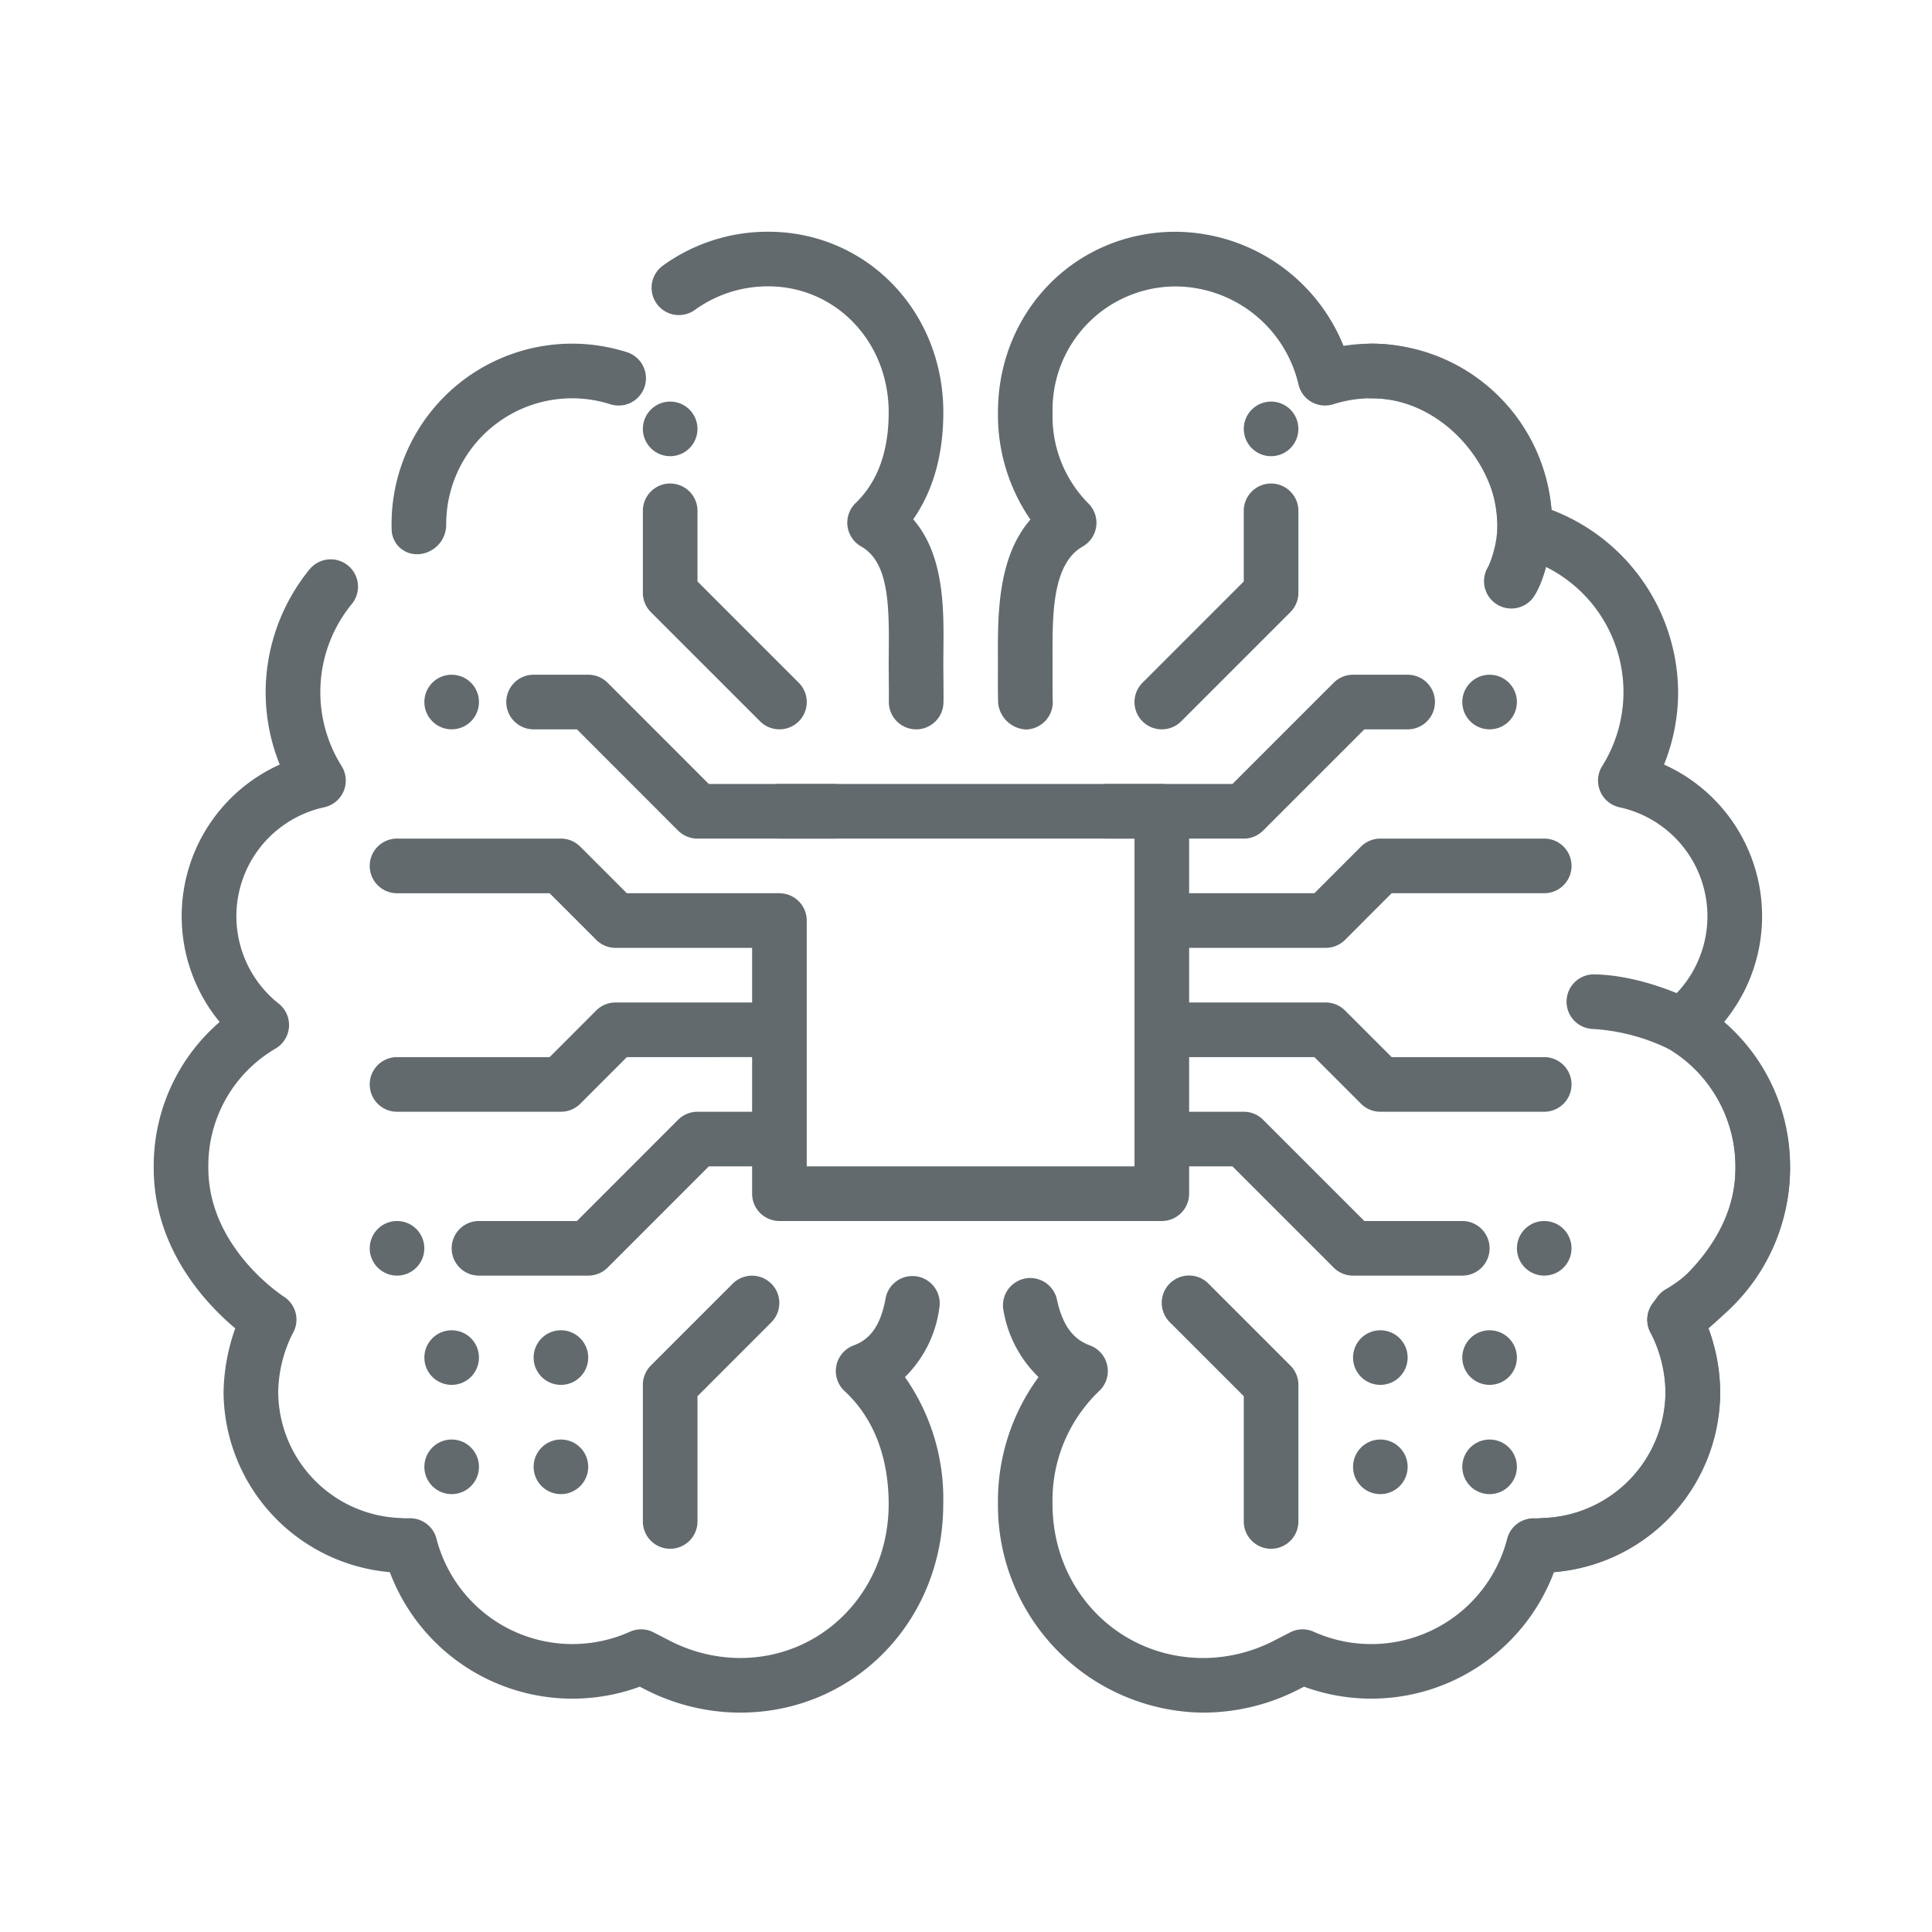
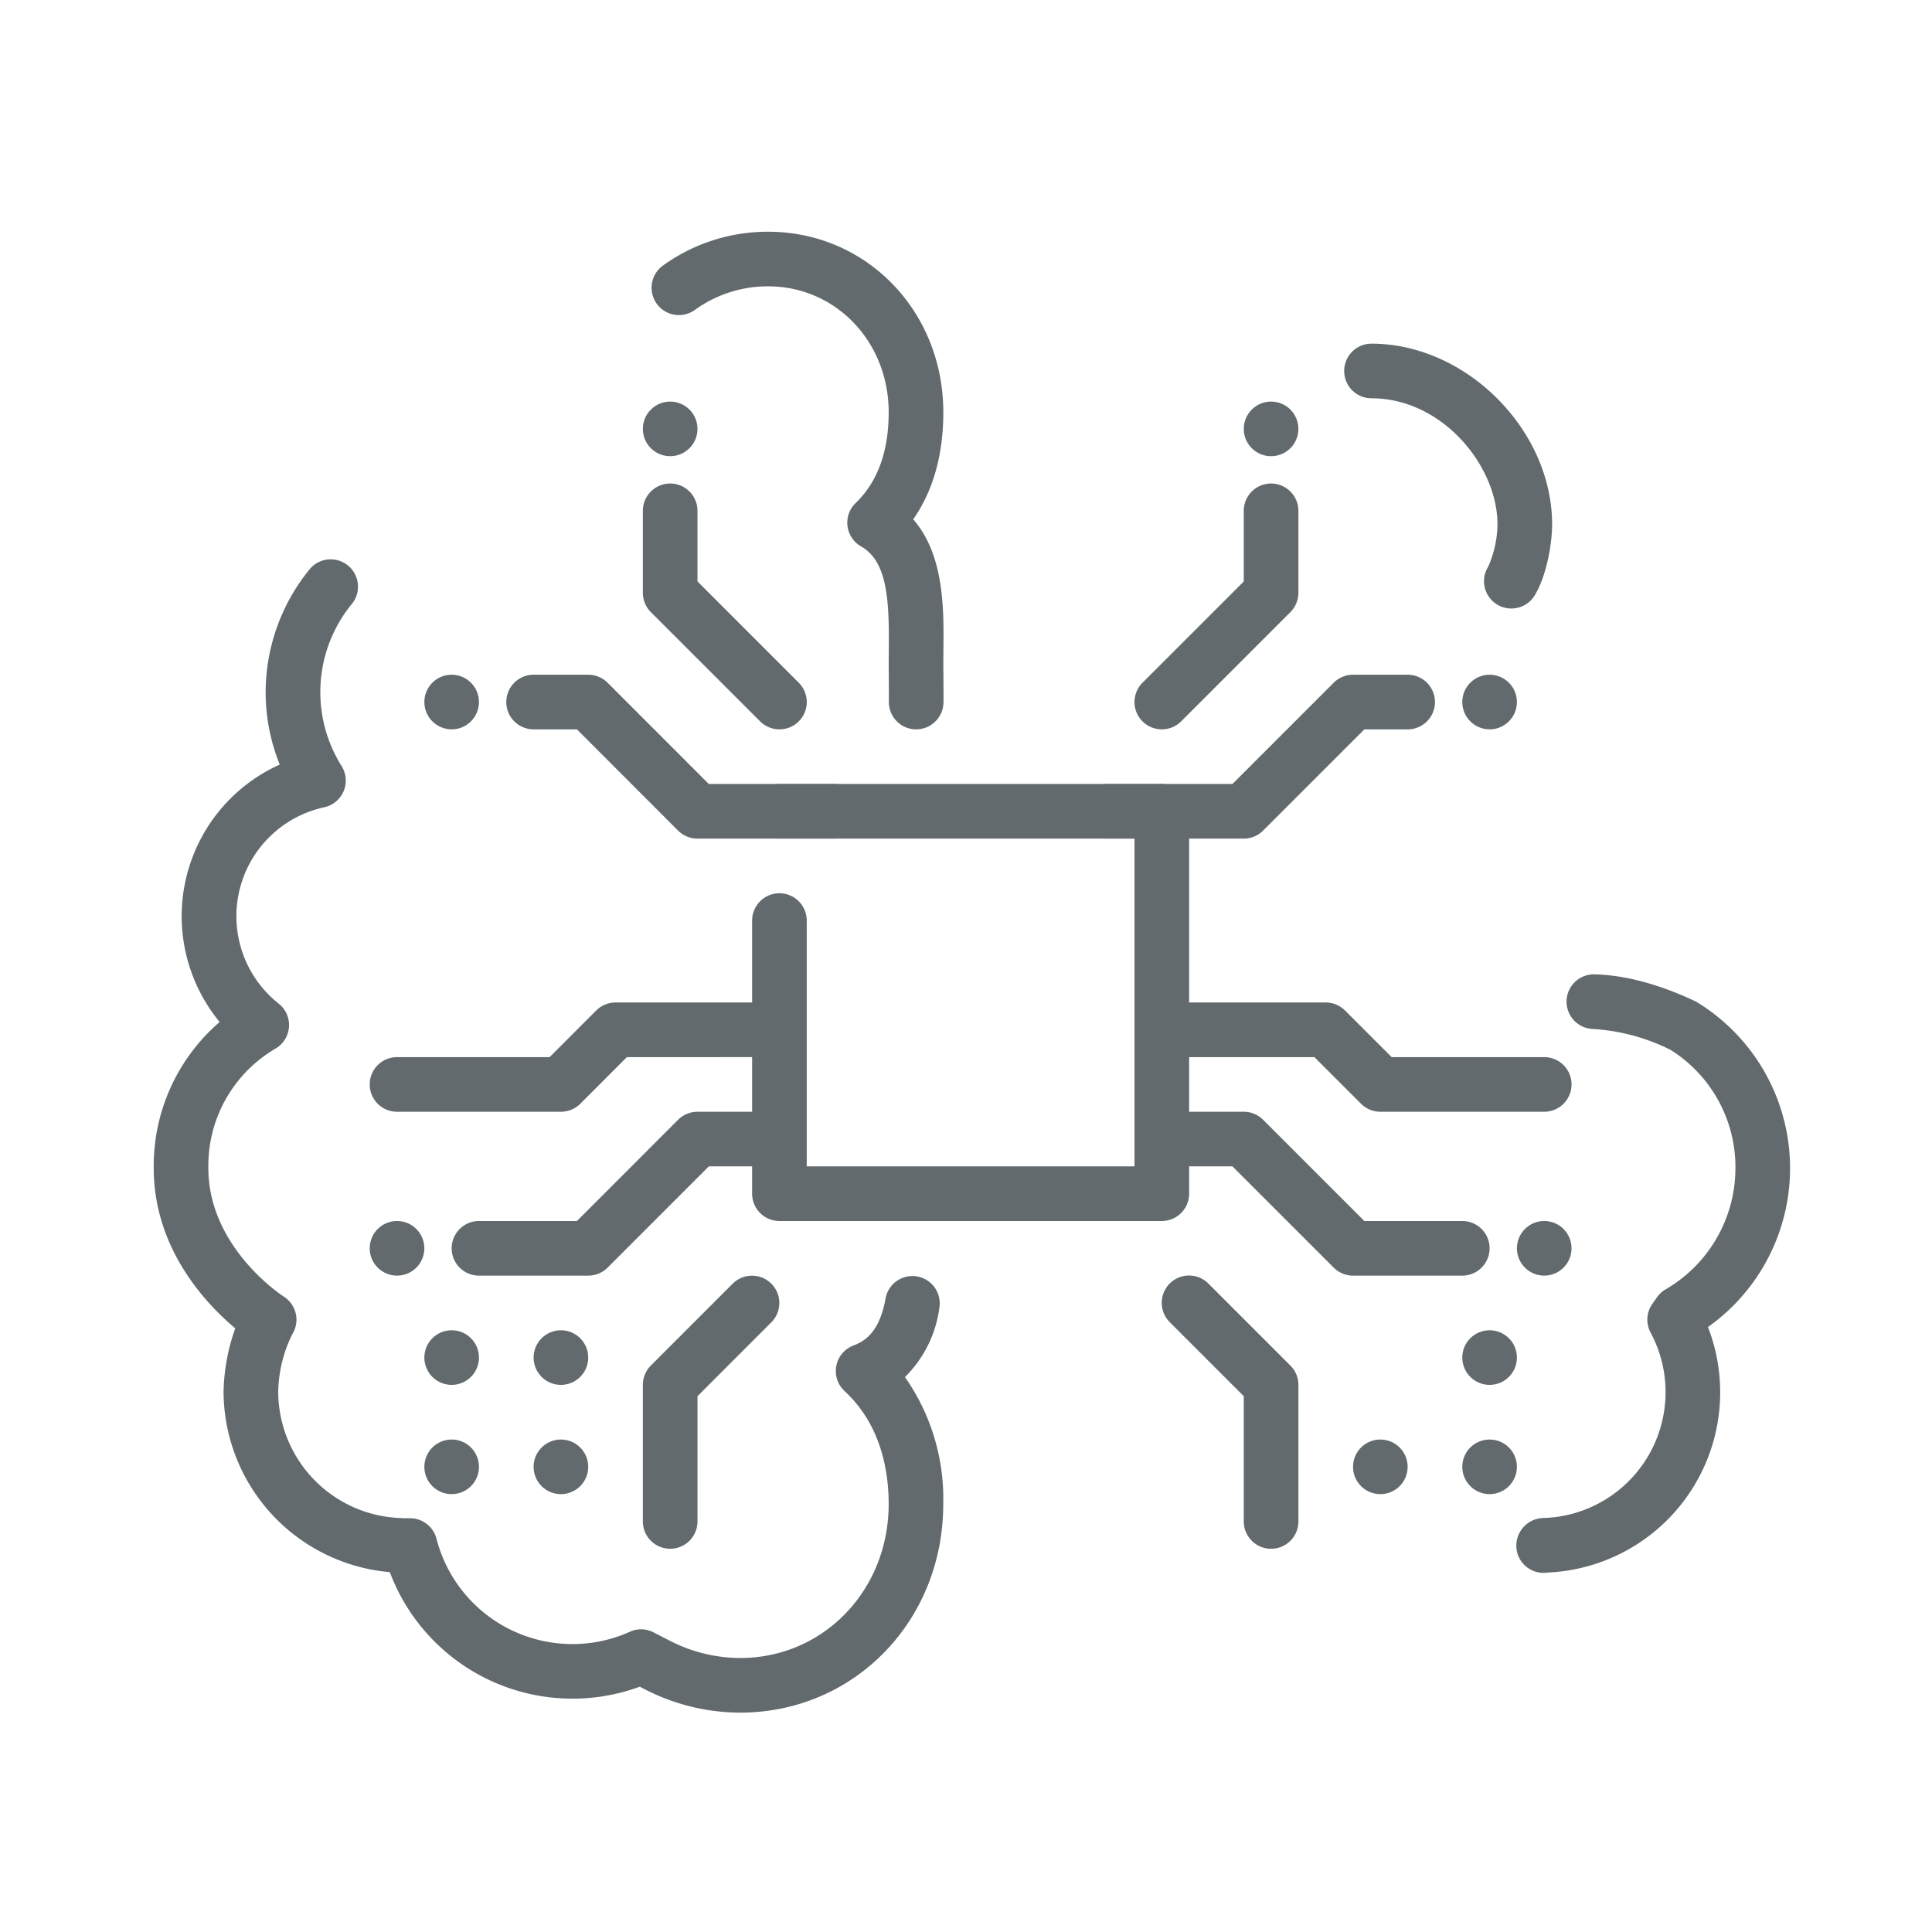
<svg xmlns="http://www.w3.org/2000/svg" width="256" height="256" viewBox="0 0 256 256">
  <defs>
    <clipPath id="b">
      <rect width="256" height="256" />
    </clipPath>
  </defs>
  <g id="a" clip-path="url(#b)">
    <g transform="translate(20.368 30.706)">
      <g transform="translate(0 0)">
-         <path d="M9.012,32.83a3.335,3.335,0,0,1-3.6-3.17c0-.036-.014-.753-.014-.782A23.921,23.921,0,0,1,36.584,6.069a3.619,3.619,0,1,1-2.193,6.9,16.682,16.682,0,0,0-21.752,15.91A3.917,3.917,0,0,1,9.084,32.83H9.012Z" transform="translate(26.117 9.892)" fill="#626a6e" />
        <path d="M78.752,161.757A27.717,27.717,0,0,1,66.1,158.652l-.651-.333A25.853,25.853,0,0,1,32.331,143.14,24.11,24.11,0,0,1,10.3,119.282a26.548,26.548,0,0,1,1.549-8.447C7.966,107.577,1.046,100.281,1.046,89.6A25.183,25.183,0,0,1,9.783,70.241a22.034,22.034,0,0,1,7.962-34.108,25.6,25.6,0,0,1-1.868-9.591A25.859,25.859,0,0,1,21.748,10.2a3.621,3.621,0,0,1,5.6,4.589,18.432,18.432,0,0,0-1.4,21.549,3.621,3.621,0,0,1-2.3,5.451,14.77,14.77,0,0,0-6.037,26.022,3.618,3.618,0,0,1-.376,5.928A17.966,17.966,0,0,0,8.285,89.6c0,10.583,9.9,16.967,9.989,17.025a3.62,3.62,0,0,1,1.144,4.966,17.863,17.863,0,0,0-1.875,7.695,16.8,16.8,0,0,0,16.222,16.685,2.7,2.7,0,0,1,.34.029h.912a3.61,3.61,0,0,1,3.5,2.722,18.6,18.6,0,0,0,25.617,12.32,3.589,3.589,0,0,1,3.149.08l2.135,1.1a20.544,20.544,0,0,0,9.331,2.295c11.032,0,19.682-8.961,19.682-20.4,0-4.365-1.013-10.5-5.842-14.969a3.619,3.619,0,0,1,1.187-6.044c1.556-.586,3.453-1.817,4.242-6.218a3.618,3.618,0,0,1,7.123,1.274,15.781,15.781,0,0,1-4.553,9.135,28.021,28.021,0,0,1,5.074,16.83c.007,15.49-11.813,27.629-26.913,27.629Z" transform="translate(-1.046 34.471)" fill="#626a6e" />
        <path d="M45.216,68.827h-.051a3.621,3.621,0,0,1-3.569-3.67c.014-1.042,0-2.077-.007-3.062l-.014-1.9.014-1.853c.065-6.573-.159-11.755-3.67-13.753a3.617,3.617,0,0,1-.717-5.755c2.9-2.787,4.372-6.833,4.372-12.016,0-9.359-7.014-16.692-15.976-16.692a16.482,16.482,0,0,0-9.707,3.127,3.62,3.62,0,1,1-4.227-5.878A23.679,23.679,0,0,1,25.6,2.891c13.015,0,23.214,10.51,23.214,23.93,0,5.617-1.339,10.366-3.988,14.18,4.133,4.748,4.061,11.915,4,17.416L48.814,60.2l.014,1.81c.007,1.05.022,2.135.007,3.25a3.619,3.619,0,0,1-3.619,3.569Z" transform="translate(55.813 -2.891)" fill="#626a6e" />
        <g transform="translate(111.854 0)">
          <g transform="translate(45.889 14.832)">
            <path d="M28.584,88.682a3.673,3.673,0,0,1,.97-.159A16.684,16.684,0,0,0,43.785,63.955,3.626,3.626,0,0,1,44,60.177l.623-.89a3.7,3.7,0,0,1,1.158-1.064A18.581,18.581,0,0,0,55.027,42.16a18.335,18.335,0,0,0-8.614-15.679,26.584,26.584,0,0,0-10.257-2.758,3.62,3.62,0,0,1,.072-7.238H36.3c5.349.1,10.576,2.208,13.543,3.634a25.791,25.791,0,0,1,1.542,43.1,23.9,23.9,0,0,1-21.267,32.53,3.5,3.5,0,0,1-.543.043,3.611,3.611,0,0,1-3.431-2.57,3.664,3.664,0,0,1,2.439-4.539Z" transform="translate(-3.184 67.084)" fill="#626a6e" />
            <path d="M44.988,40.032a3.566,3.566,0,0,1-1.918-.55,3.616,3.616,0,0,1-1.151-4.987,14.283,14.283,0,0,0,1.231-5.617c0-7.723-7.289-16.7-16.692-16.7a3.619,3.619,0,1,1,0-7.239c12.523,0,23.931,11.408,23.931,23.938,0,2.772-.818,7.029-2.331,9.453a3.605,3.605,0,0,1-3.069,1.7Z" transform="translate(-22.838 -4.94)" fill="#626a6e" />
          </g>
-           <path d="M43.755,199.12A27.478,27.478,0,0,1,16.51,171.483a27.809,27.809,0,0,1,5.378-16.83,15.945,15.945,0,0,1-4.633-8.751,3.616,3.616,0,0,1,7.072-1.513c.912,4.271,2.83,5.494,4.394,6.08a3.619,3.619,0,0,1,1.187,6.044,20.037,20.037,0,0,0-6.167,14.969c0,11.444,8.788,20.4,20.007,20.4a20.573,20.573,0,0,0,9.338-2.295l2.128-1.1a3.589,3.589,0,0,1,3.149-.08,18.6,18.6,0,0,0,25.617-12.32,3.623,3.623,0,0,1,3.5-2.722h.941c.109-.014.217-.022.311-.029a16.814,16.814,0,0,0,16.222-16.685,18,18,0,0,0-1.875-7.695A3.629,3.629,0,0,1,104.219,144c.109-.065,10.011-6.544,10.011-17.032a17.966,17.966,0,0,0-8.947-15.86,3.618,3.618,0,0,1-.376-5.928A14.77,14.77,0,0,0,98.87,79.156a3.621,3.621,0,0,1-2.3-5.451A18.511,18.511,0,0,0,86.456,46.228l-1.346-.463a3.624,3.624,0,0,1-2.425-3.54c.007-9.772-7.477-17.264-16.678-17.264a16.714,16.714,0,0,0-5.06.789,3.657,3.657,0,0,1-2.888-.3,3.6,3.6,0,0,1-1.73-2.338,16.815,16.815,0,0,0-16.28-12.971,16.324,16.324,0,0,0-16.3,16.692,16.365,16.365,0,0,0,4.7,12.016,3.617,3.617,0,0,1-.717,5.755c-4.032,2.295-4,9.063-3.988,14.506v2.251c0,1.2-.007,2.468.029,3.757a3.627,3.627,0,0,1-3.511,3.728,3.9,3.9,0,0,1-3.728-3.511c-.036-1.375-.036-2.722-.029-4V59.134c-.014-5.414-.043-13.123,4.307-18.1a24.453,24.453,0,0,1-4.3-14.209c0-13.42,10.337-23.93,23.54-23.93A24.146,24.146,0,0,1,62.3,18.012a24.462,24.462,0,0,1,3.713-.29,23.96,23.96,0,0,1,23.851,22.02A26.021,26.021,0,0,1,106.637,63.9a25.6,25.6,0,0,1-1.868,9.591,22.034,22.034,0,0,1,7.962,34.108,25.172,25.172,0,0,1,8.737,19.363c0,10.677-6.92,17.973-10.807,21.231a26.786,26.786,0,0,1,1.549,8.447A24.116,24.116,0,0,1,90.184,180.5a25.853,25.853,0,0,1-33.116,15.179l-.651.333a27.791,27.791,0,0,1-12.66,3.105Z" transform="translate(-16.498 -2.891)" fill="#626a6e" />
        </g>
      </g>
      <g transform="translate(28.621 22.505)">
        <g transform="translate(94.101)">
          <path d="M39.716,32.716h-18.1a3.619,3.619,0,1,1,0-7.238h16.6l13.42-13.42A3.616,3.616,0,0,1,54.193,11h7.239a3.619,3.619,0,1,1,0,7.239h-5.74l-13.42,13.42A3.616,3.616,0,0,1,39.716,32.716Z" transform="translate(-18 25.193)" fill="#626a6e" />
          <ellipse cx="3.619" cy="3.619" rx="3.619" ry="3.619" transform="translate(21.716)" fill="#626a6e" />
          <ellipse cx="3.619" cy="3.619" rx="3.619" ry="3.619" transform="translate(50.67 36.193)" fill="#626a6e" />
          <g transform="translate(36.193 108.578)">
            <ellipse cx="3.619" cy="3.619" rx="3.619" ry="3.619" transform="translate(14.477 28.954)" fill="#626a6e" />
            <ellipse cx="3.619" cy="3.619" rx="3.619" ry="3.619" transform="translate(0 28.954)" fill="#626a6e" />
            <ellipse cx="3.619" cy="3.619" rx="3.619" ry="3.619" transform="translate(14.477 14.477)" fill="#626a6e" />
-             <ellipse cx="3.619" cy="3.619" rx="3.619" ry="3.619" transform="translate(0 14.477)" fill="#626a6e" />
            <ellipse cx="3.619" cy="3.619" rx="3.619" ry="3.619" transform="translate(21.716)" fill="#626a6e" />
          </g>
          <path d="M33.979,58.194a3.621,3.621,0,0,1-3.619-3.619v-16.6l-9.8-9.8a3.619,3.619,0,1,1,5.118-5.118L36.534,33.916A3.622,3.622,0,0,1,37.6,36.479v18.1A3.621,3.621,0,0,1,33.979,58.194Z" transform="translate(-8.644 93.815)" fill="#626a6e" />
          <path d="M22.621,40.073A3.616,3.616,0,0,1,20.058,33.9l13.42-13.42V11.119a3.619,3.619,0,0,1,7.239,0V21.977a3.645,3.645,0,0,1-1.057,2.562L25.183,39.016A3.635,3.635,0,0,1,22.621,40.073Z" transform="translate(-11.763 3.358)" fill="#626a6e" />
        </g>
        <g transform="translate(7.239)">
          <path d="M50.931,32.716h-18.1a3.645,3.645,0,0,1-2.562-1.057L16.859,18.239h-5.74a3.619,3.619,0,1,1,0-7.239h7.239a3.645,3.645,0,0,1,2.562,1.057l13.413,13.42h16.6a3.619,3.619,0,1,1,0,7.238Z" transform="translate(3.358 25.193)" fill="#626a6e" />
          <ellipse cx="3.619" cy="3.619" rx="3.619" ry="3.619" transform="translate(28.954)" fill="#626a6e" />
          <ellipse cx="3.619" cy="3.619" rx="3.619" ry="3.619" transform="translate(0 36.193)" fill="#626a6e" />
        </g>
        <g transform="translate(0 108.578)">
          <ellipse cx="3.619" cy="3.619" rx="3.619" ry="3.619" transform="translate(7.239 28.954)" fill="#626a6e" />
          <ellipse cx="3.619" cy="3.619" rx="3.619" ry="3.619" transform="translate(21.716 28.954)" fill="#626a6e" />
          <ellipse cx="3.619" cy="3.619" rx="3.619" ry="3.619" transform="translate(7.239 14.477)" fill="#626a6e" />
          <ellipse cx="3.619" cy="3.619" rx="3.619" ry="3.619" transform="translate(21.716 14.477)" fill="#626a6e" />
          <ellipse cx="3.619" cy="3.619" rx="3.619" ry="3.619" fill="#626a6e" />
        </g>
        <path d="M13.619,58.194A3.621,3.621,0,0,1,10,54.575v-18.1a3.645,3.645,0,0,1,1.057-2.562L21.915,23.058a3.619,3.619,0,0,1,5.118,5.118l-9.794,9.8v16.6A3.621,3.621,0,0,1,13.619,58.194Z" transform="translate(26.193 93.815)" fill="#626a6e" />
        <path d="M28.1,40.073a3.635,3.635,0,0,1-2.562-1.057L11.057,24.539A3.645,3.645,0,0,1,10,21.977V11.119a3.619,3.619,0,0,1,7.239,0v9.359L30.659,33.9A3.616,3.616,0,0,1,28.1,40.073Z" transform="translate(26.193 3.358)" fill="#626a6e" />
        <g transform="translate(0 57.908)">
-           <path d="M41.216,28.477a3.645,3.645,0,0,0,2.562-1.057l6.175-6.182H70.17a3.619,3.619,0,1,0,0-7.239H48.454a3.645,3.645,0,0,0-2.562,1.057l-6.174,6.182H19.5v7.239Z" transform="translate(85.459 -14)" fill="#626a6e" />
          <path d="M28.859,26.238l13.42,13.42a3.616,3.616,0,0,0,2.555,1.057H59.312a3.619,3.619,0,1,0,0-7.238H46.333l-13.42-13.42A3.616,3.616,0,0,0,30.358,19H19.5v7.239Z" transform="translate(85.459 17.193)" fill="#626a6e" />
          <path d="M70.17,24.239H49.953l-6.182-6.182A3.616,3.616,0,0,0,41.216,17H19.5v7.239H39.717L45.9,30.42a3.616,3.616,0,0,0,2.555,1.057H70.17a3.619,3.619,0,1,0,0-7.238Z" transform="translate(85.459 4.716)" fill="#626a6e" />
-           <path d="M39.072,21.238,32.89,15.057A3.616,3.616,0,0,0,30.335,14H8.619a3.619,3.619,0,1,0,0,7.239H28.837l6.182,6.182a3.616,3.616,0,0,0,2.555,1.057H59.289V21.238Z" transform="translate(-5 -14)" fill="#626a6e" />
          <path d="M39.074,19a3.645,3.645,0,0,0-2.562,1.057L23.1,33.477H10.119a3.619,3.619,0,1,0,0,7.238H24.6a3.645,3.645,0,0,0,2.562-1.057l13.413-13.42h9.359V19Z" transform="translate(4.358 17.193)" fill="#626a6e" />
          <path d="M37.574,17a3.645,3.645,0,0,0-2.562,1.057l-6.174,6.182H8.619a3.619,3.619,0,1,0,0,7.238H30.335A3.645,3.645,0,0,0,32.9,30.42l6.174-6.182H59.289V17Z" transform="translate(-5 4.716)" fill="#626a6e" />
        </g>
        <path d="M66.289,70.908H15.619A3.621,3.621,0,0,1,12,67.289V31.1a3.619,3.619,0,0,1,7.239,0V63.67H62.67V20.239H15.619a3.619,3.619,0,1,1,0-7.239h50.67a3.621,3.621,0,0,1,3.619,3.619v50.67A3.621,3.621,0,0,1,66.289,70.908Z" transform="translate(38.67 37.67)" fill="#626a6e" />
      </g>
    </g>
  </g>
</svg>